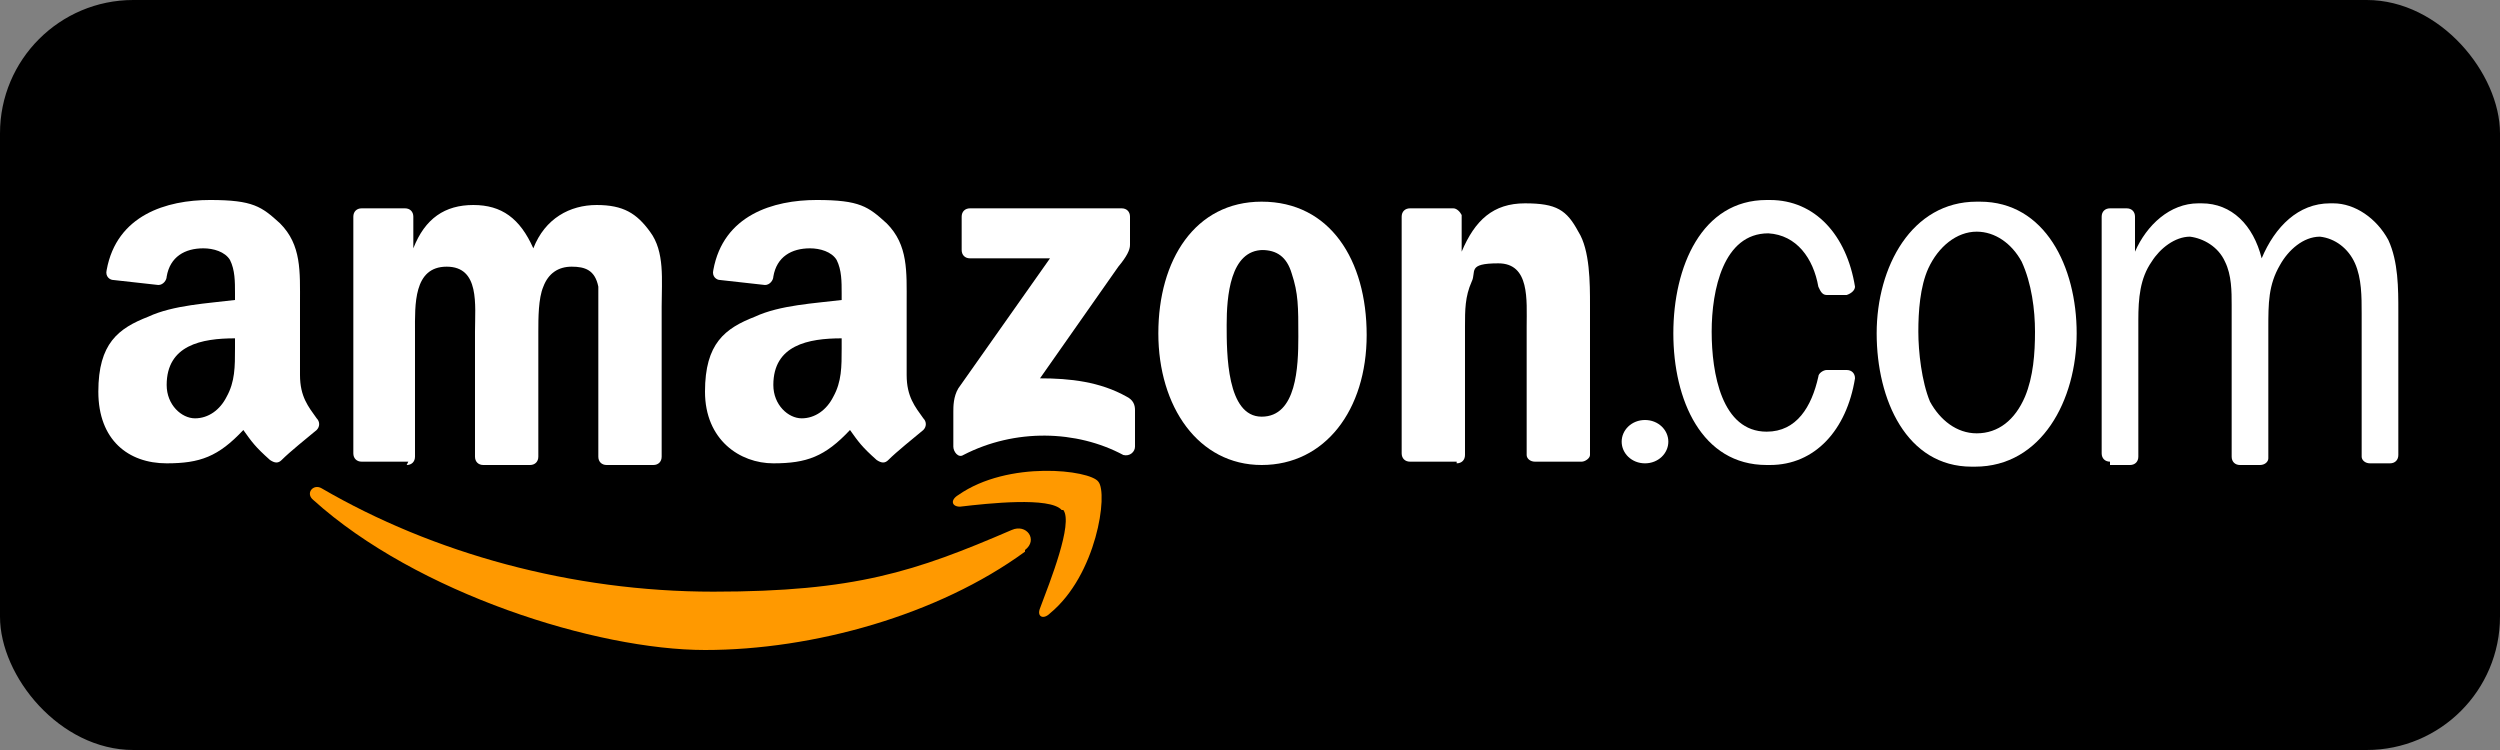
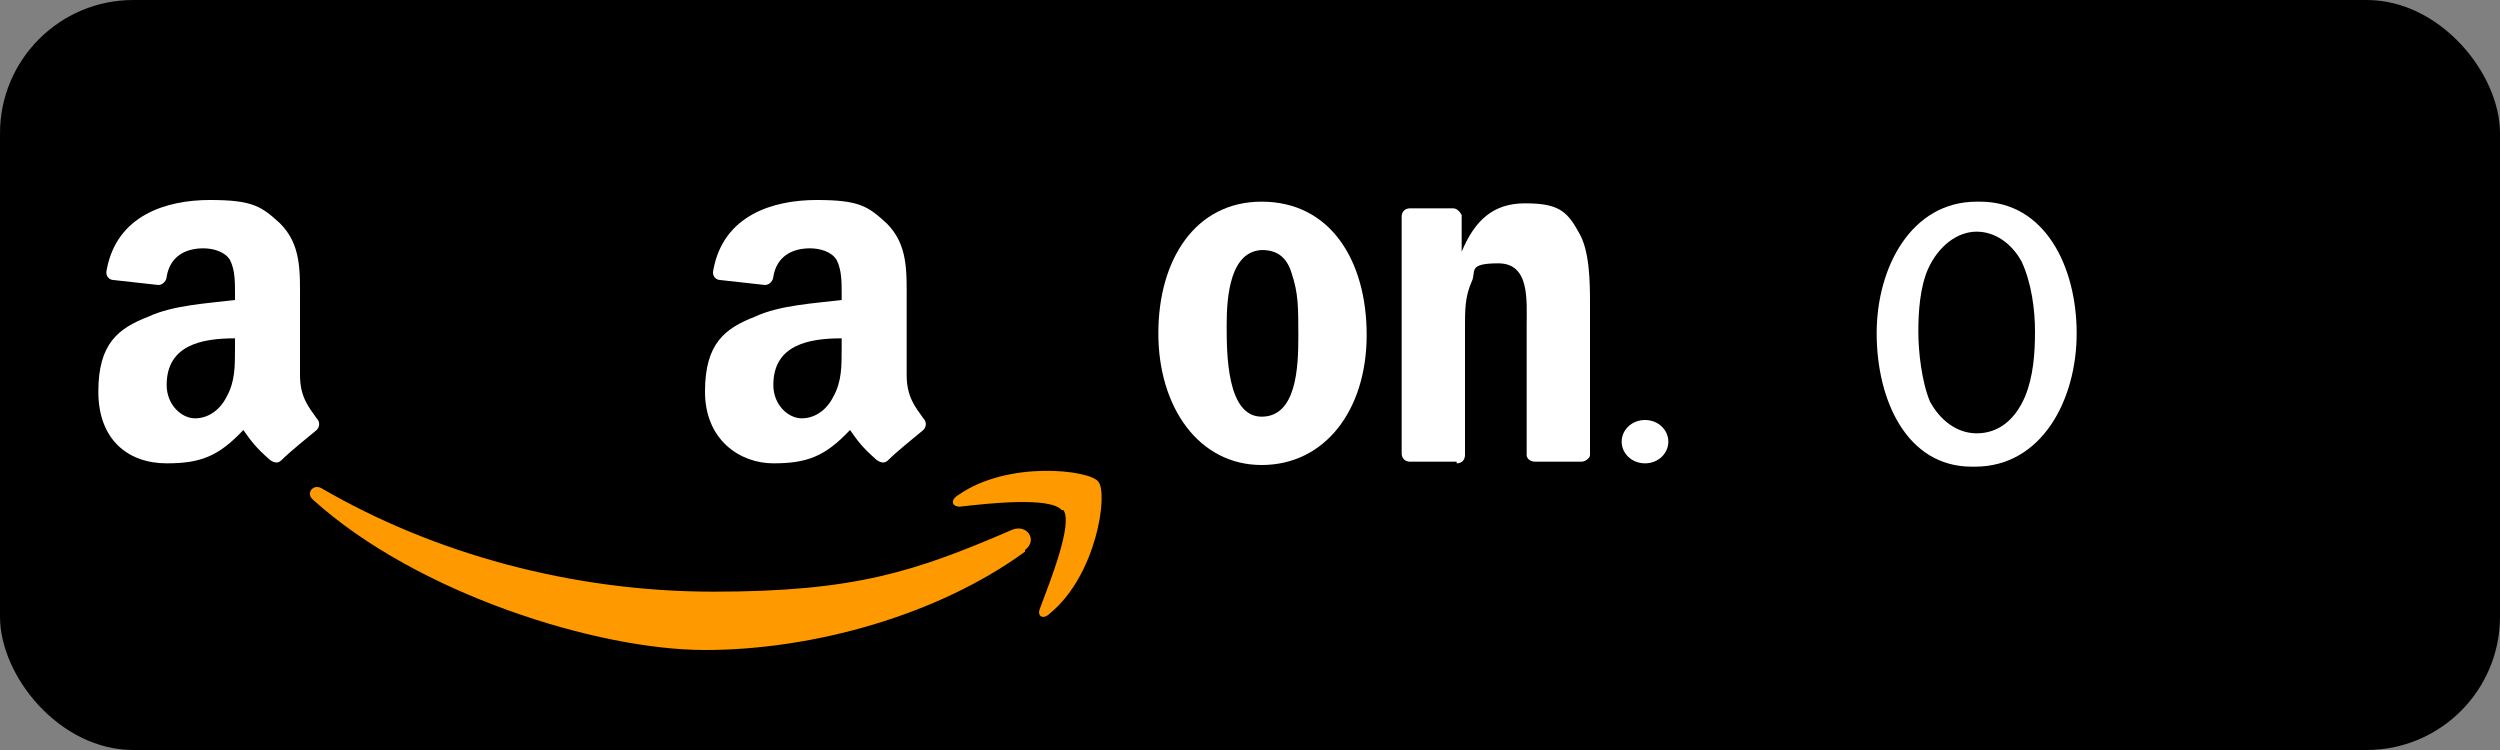
<svg xmlns="http://www.w3.org/2000/svg" id="Layer_1" data-name="Layer 1" version="1.1" viewBox="0 0 150 45">
  <rect x="0" y="0" width="150" height="45" fill="#808080" stroke="none" />
  <defs>
    <style> .cls-1 { fill: #fff; } .cls-1, .cls-2, .cls-3 { stroke-width: 0px; } .cls-1, .cls-3 { fill-rule: evenodd; } .cls-2 { fill: #000; } .cls-3 { fill: #f90; } </style>
  </defs>
  <rect class="cls-2" width="150" height="45" rx="8" ry="8" />
  <g>
    <path id="path8" class="cls-3" d="M61.5,33.1c-5.2,3.8-12.7,5.9-19.2,5.9s-17.3-3.4-23.5-9c-.5-.4,0-1,.5-.7,6.7,3.9,15,6.2,23.5,6.2s12.1-1.2,17.9-3.7c.9-.4,1.6.6.8,1.2" />
    <path id="path10" class="cls-3" d="M63.7,30.6c-.7-.8-4.4-.4-6.1-.2-.5,0-.6-.4-.1-.7,3-2.1,7.9-1.5,8.4-.8.6.7-.1,5.6-2.9,7.9-.4.4-.8.2-.6-.3.6-1.6,2-5.1,1.4-5.9" />
-     <path id="path12" class="cls-1" d="M57.7,15v-2c0-.3.2-.5.5-.5h9.1c.3,0,.5.2.5.5v1.7c0,.3-.2.7-.7,1.3l-4.7,6.7c1.8,0,3.6.2,5.2,1.1.4.2.5.5.5.8v2.2c0,.3-.3.6-.7.5-2.8-1.5-6.5-1.6-9.6,0-.3.2-.6-.2-.6-.5v-2.1c0-.3,0-.9.3-1.4l5.5-7.8h-4.8c-.3,0-.5-.2-.5-.5" />
-     <path id="path14" class="cls-1" d="M24.5,27.7h-2.8c-.3,0-.5-.2-.5-.5v-14.2c0-.3.2-.5.5-.5h2.6c.3,0,.5.2.5.5v1.9h0c.7-1.8,1.9-2.6,3.6-2.6s2.8.8,3.6,2.6c.7-1.8,2.2-2.6,3.8-2.6s2.4.5,3.2,1.6c.9,1.2.7,2.9.7,4.5v9c0,.3-.2.5-.5.5h-2.8c-.3,0-.5-.2-.5-.5v-7.5c0-.6,0-2.1,0-2.7-.2-1-.8-1.2-1.6-1.2s-1.4.4-1.7,1.2c-.3.7-.3,1.9-.3,2.7v7.5c0,.3-.2.5-.5.5h-2.8c-.3,0-.5-.2-.5-.5v-7.5c0-1.6.3-3.9-1.7-3.9s-1.9,2.3-1.9,3.9v7.5c0,.3-.2.5-.5.5" />
    <path id="path16" class="cls-1" d="M75.7,12.1c4.1,0,6.3,3.5,6.3,8s-2.5,7.8-6.3,7.8-6.2-3.5-6.2-7.9,2.2-7.9,6.2-7.9M75.8,15c-2,0-2.2,2.8-2.2,4.5s0,5.5,2.1,5.5,2.2-3,2.2-4.8,0-2.6-.4-3.8c-.3-1-.9-1.4-1.8-1.4" />
    <path id="path18" class="cls-1" d="M87.4,27.7h-2.8c-.3,0-.5-.2-.5-.5v-14.2c0-.3.2-.5.5-.5h2.6c.2,0,.4.2.5.4v2.2h0c.8-1.9,1.9-2.9,3.8-2.9s2.5.4,3.2,1.7c.7,1.1.7,3.1.7,4.4v9c0,.2-.3.4-.5.4h-2.8c-.3,0-.5-.2-.5-.4v-7.7c0-1.6.2-3.8-1.7-3.8s-1.3.5-1.6,1.1c-.4.9-.4,1.7-.4,2.7v7.7c0,.3-.2.5-.5.5" />
    <path id="path20" class="cls-1" d="M97.3,26.5c0-.7.6-1.3,1.4-1.3s1.4.6,1.4,1.3-.6,1.3-1.4,1.3-1.4-.6-1.4-1.3" />
-     <path id="path22" class="cls-1" d="M126.6,27.7c-.3,0-.5-.2-.5-.5v-14.2c0-.3.2-.5.5-.5h1c.3,0,.5.2.5.5v2.1c.7-1.6,2.1-2.9,3.8-2.9h.2c1.8,0,3.1,1.3,3.6,3.3.8-1.9,2.2-3.3,4.1-3.3h.2c1.3,0,2.6.9,3.3,2.2.6,1.3.6,2.9.6,4.3v8.6c0,.3-.2.5-.5.5h-1.2c-.3,0-.5-.2-.5-.4v-8.6c0-1,0-2.1-.4-3-.4-.9-1.2-1.5-2.1-1.6-1,0-1.9.8-2.4,1.7-.7,1.2-.7,2.3-.7,3.8v7.8c0,.2-.2.4-.5.4h-1.2c-.3,0-.5-.2-.5-.5v-9.1c0-.8,0-1.8-.4-2.6-.4-.9-1.3-1.4-2.1-1.5-.9,0-1.8.7-2.3,1.5-.7,1-.8,2.2-.8,3.5v8.2c0,.3-.2.5-.5.5h-1.2" />
    <path id="path24" class="cls-1" d="M118.3,28c-3.9,0-5.7-4-5.7-8s2.1-7.9,6-7.9h.2c3.9,0,5.8,3.9,5.8,7.9s-2.1,8-6.1,8h-.2M118.6,26c1.3,0,2.3-.8,2.9-2.2.5-1.2.6-2.6.6-3.9s-.2-2.9-.8-4.2c-.6-1.1-1.6-1.8-2.7-1.8-1.2,0-2.3.9-2.9,2.2-.5,1.1-.6,2.6-.6,3.8s.2,3,.7,4.2c.6,1.1,1.6,1.9,2.8,1.9" />
-     <path id="path26" class="cls-1" d="M106,25.9c1.8,0,2.7-1.5,3.1-3.3,0-.2.3-.4.5-.4h1.2c.3,0,.5.2.5.5-.5,3.1-2.4,5.2-5.1,5.2h-.2c-3.9,0-5.6-3.9-5.6-7.9s1.7-8,5.6-8h.2c2.7,0,4.6,2.1,5.1,5.2,0,.2-.2.4-.5.5h-1.2c-.3,0-.4-.3-.5-.5-.3-1.7-1.3-3.1-3-3.2-2.7,0-3.4,3.4-3.4,5.9s.6,6,3.3,6" />
    <path id="path28" class="cls-1" d="M50.5,20.9c0,1.1,0,2-.5,2.9-.4.8-1.1,1.3-1.9,1.3s-1.7-.8-1.7-2c0-2.4,2.1-2.8,4.1-2.8v.6M53.3,27.6c-.2.2-.4.2-.7,0-.9-.8-1.1-1.1-1.6-1.8-1.5,1.6-2.6,2-4.6,2s-4.1-1.4-4.1-4.3,1.2-3.8,3-4.5c1.5-.7,3.6-.8,5.2-1v-.4c0-.7,0-1.4-.3-2-.3-.5-1-.7-1.6-.7-1.1,0-2,.5-2.2,1.7,0,.2-.2.5-.5.5l-2.7-.3c-.2,0-.5-.2-.4-.6.6-3.3,3.6-4.2,6.2-4.2s3.1.4,4.2,1.4c1.3,1.3,1.2,2.9,1.2,4.8v4.3c0,1.3.5,1.9,1,2.6.2.2.2.5,0,.7-.6.5-1.6,1.3-2.1,1.8h0" />
    <path id="path30" class="cls-1" d="M14.1,20.9c0,1.1,0,2-.5,2.9-.4.8-1.1,1.3-1.9,1.3s-1.7-.8-1.7-2c0-2.4,2.1-2.8,4.1-2.8v.6M16.9,27.6c-.2.2-.4.2-.7,0-.9-.8-1.1-1.1-1.6-1.8-1.5,1.6-2.6,2-4.6,2-2.3,0-4.1-1.4-4.1-4.3s1.2-3.8,3-4.5c1.5-.7,3.6-.8,5.2-1v-.4c0-.7,0-1.4-.3-2-.3-.5-1-.7-1.6-.7-1.1,0-2,.5-2.2,1.7,0,.2-.2.5-.5.5l-2.7-.3c-.2,0-.5-.2-.4-.6.6-3.3,3.6-4.2,6.2-4.2s3.1.4,4.2,1.4c1.3,1.3,1.2,2.9,1.2,4.8v4.3c0,1.3.5,1.9,1,2.6.2.2.2.5,0,.7-.6.5-1.6,1.3-2.1,1.8h0" />
  </g>
</svg>